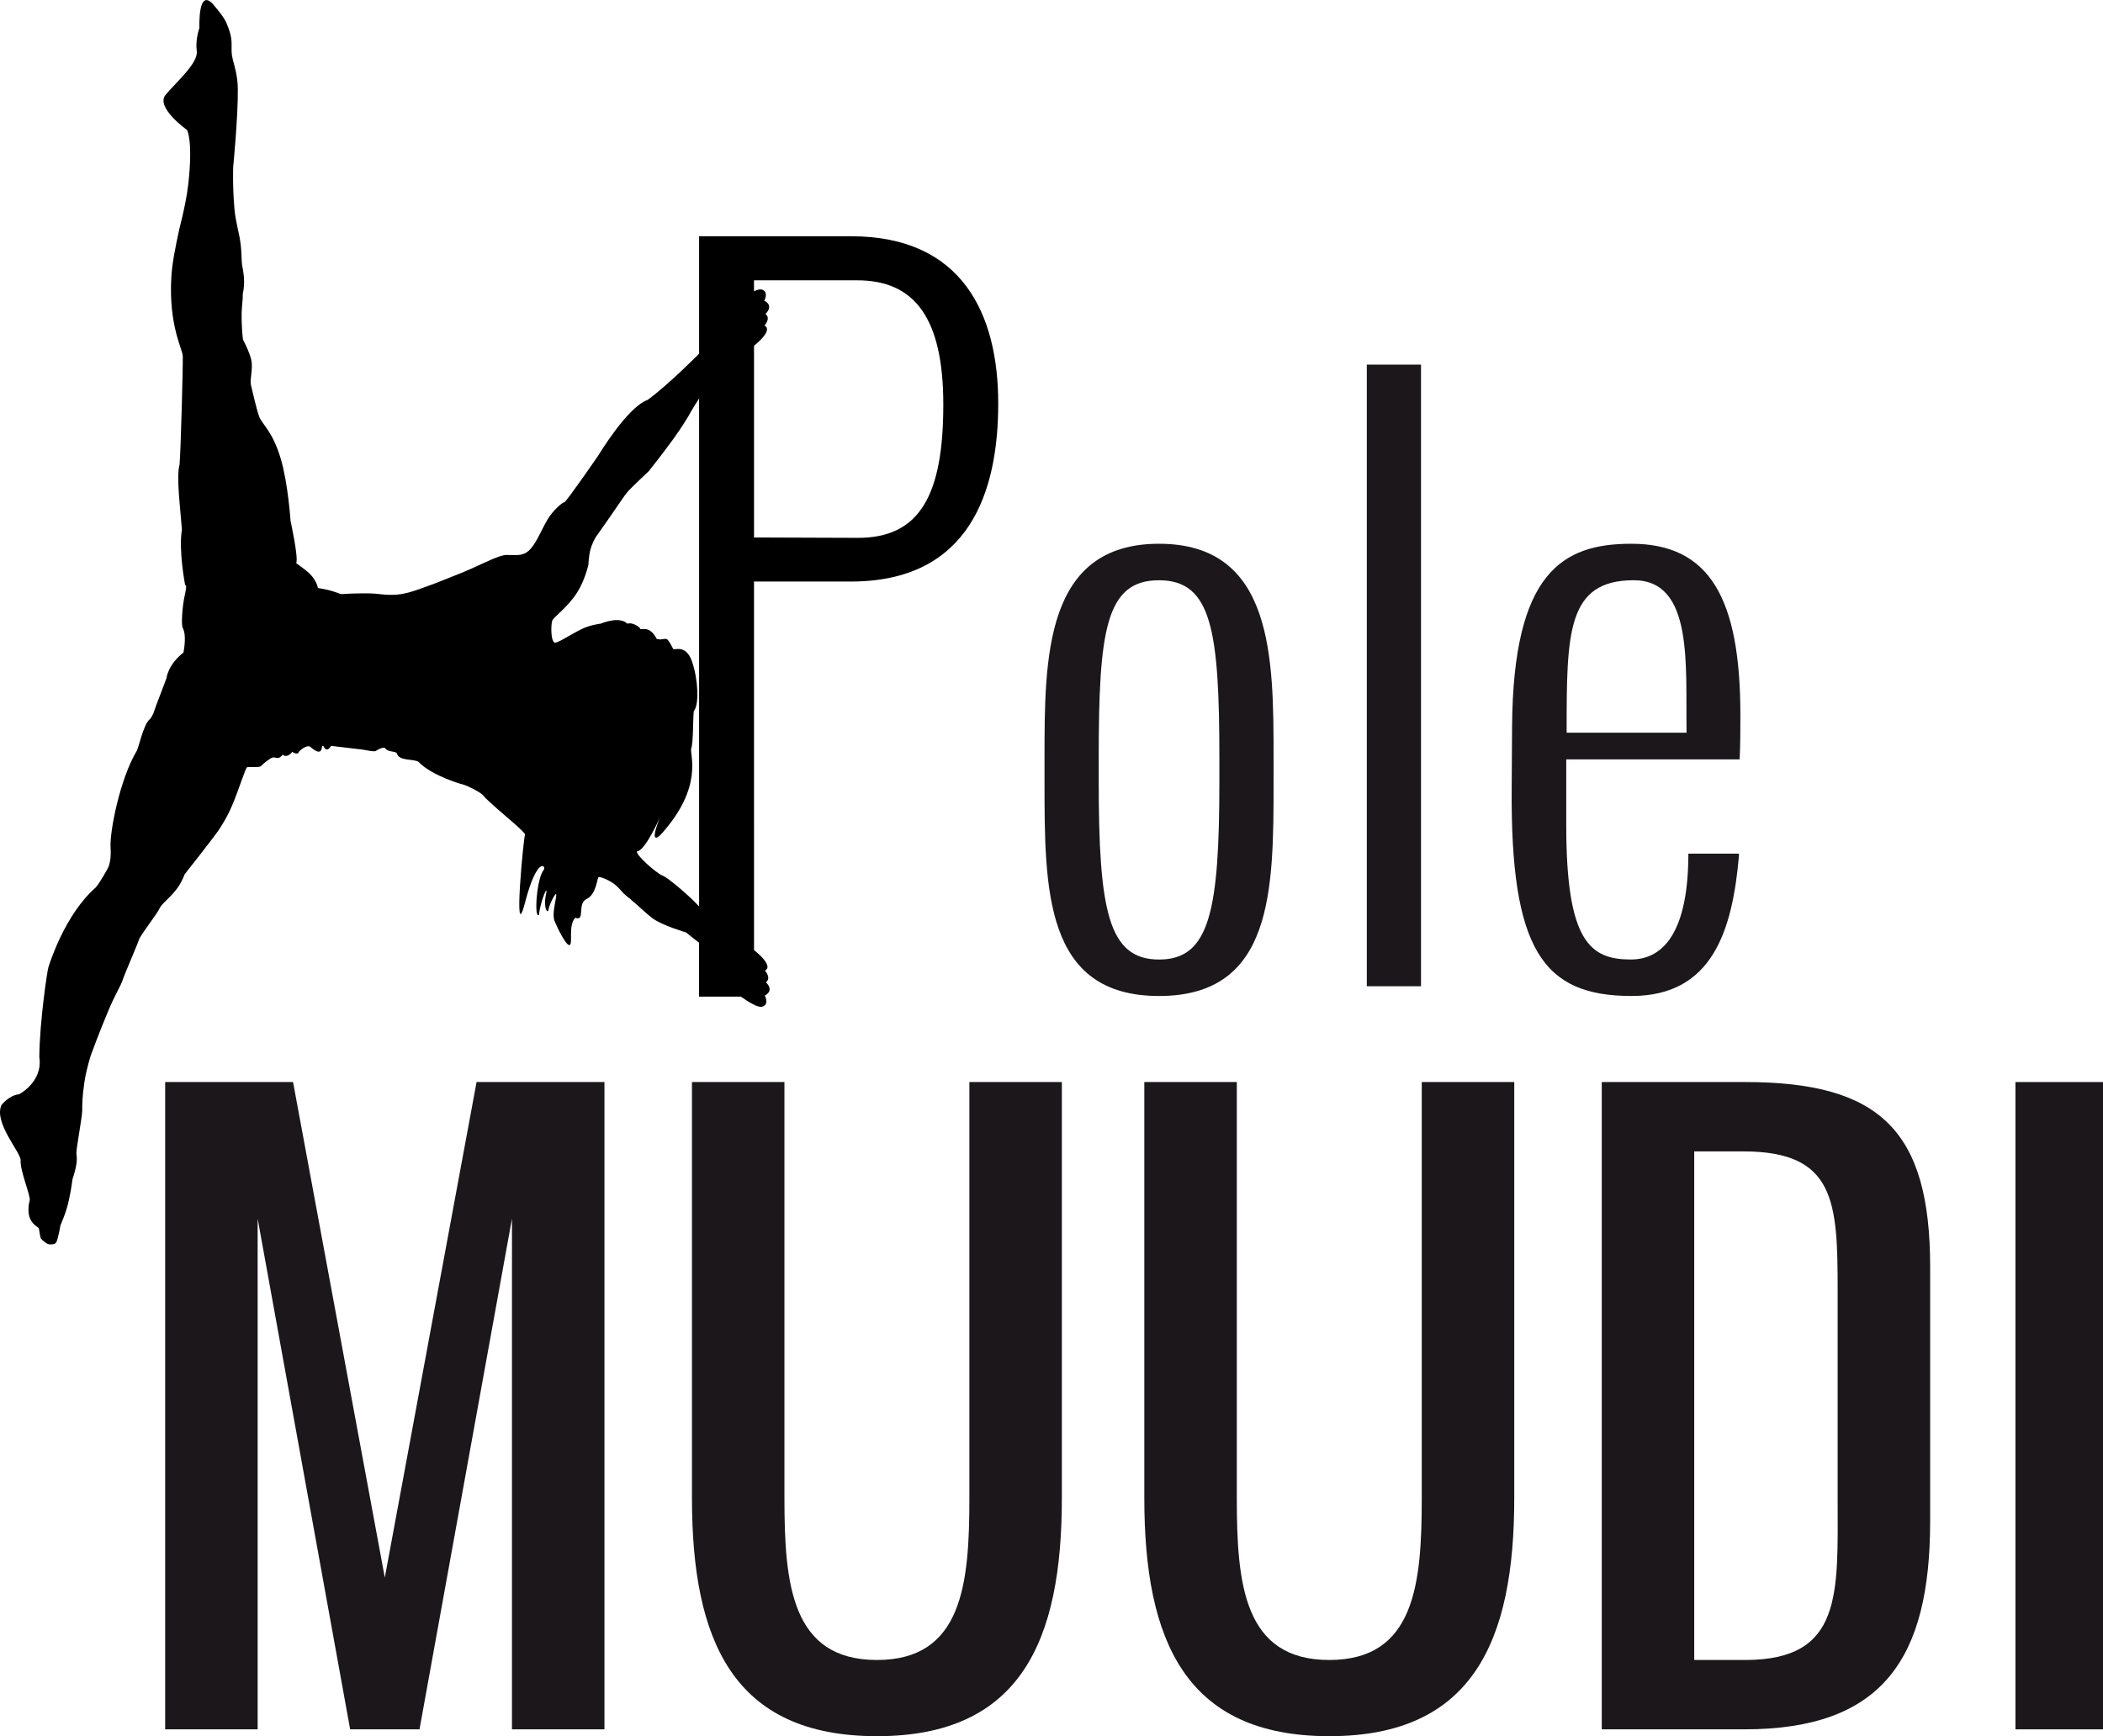
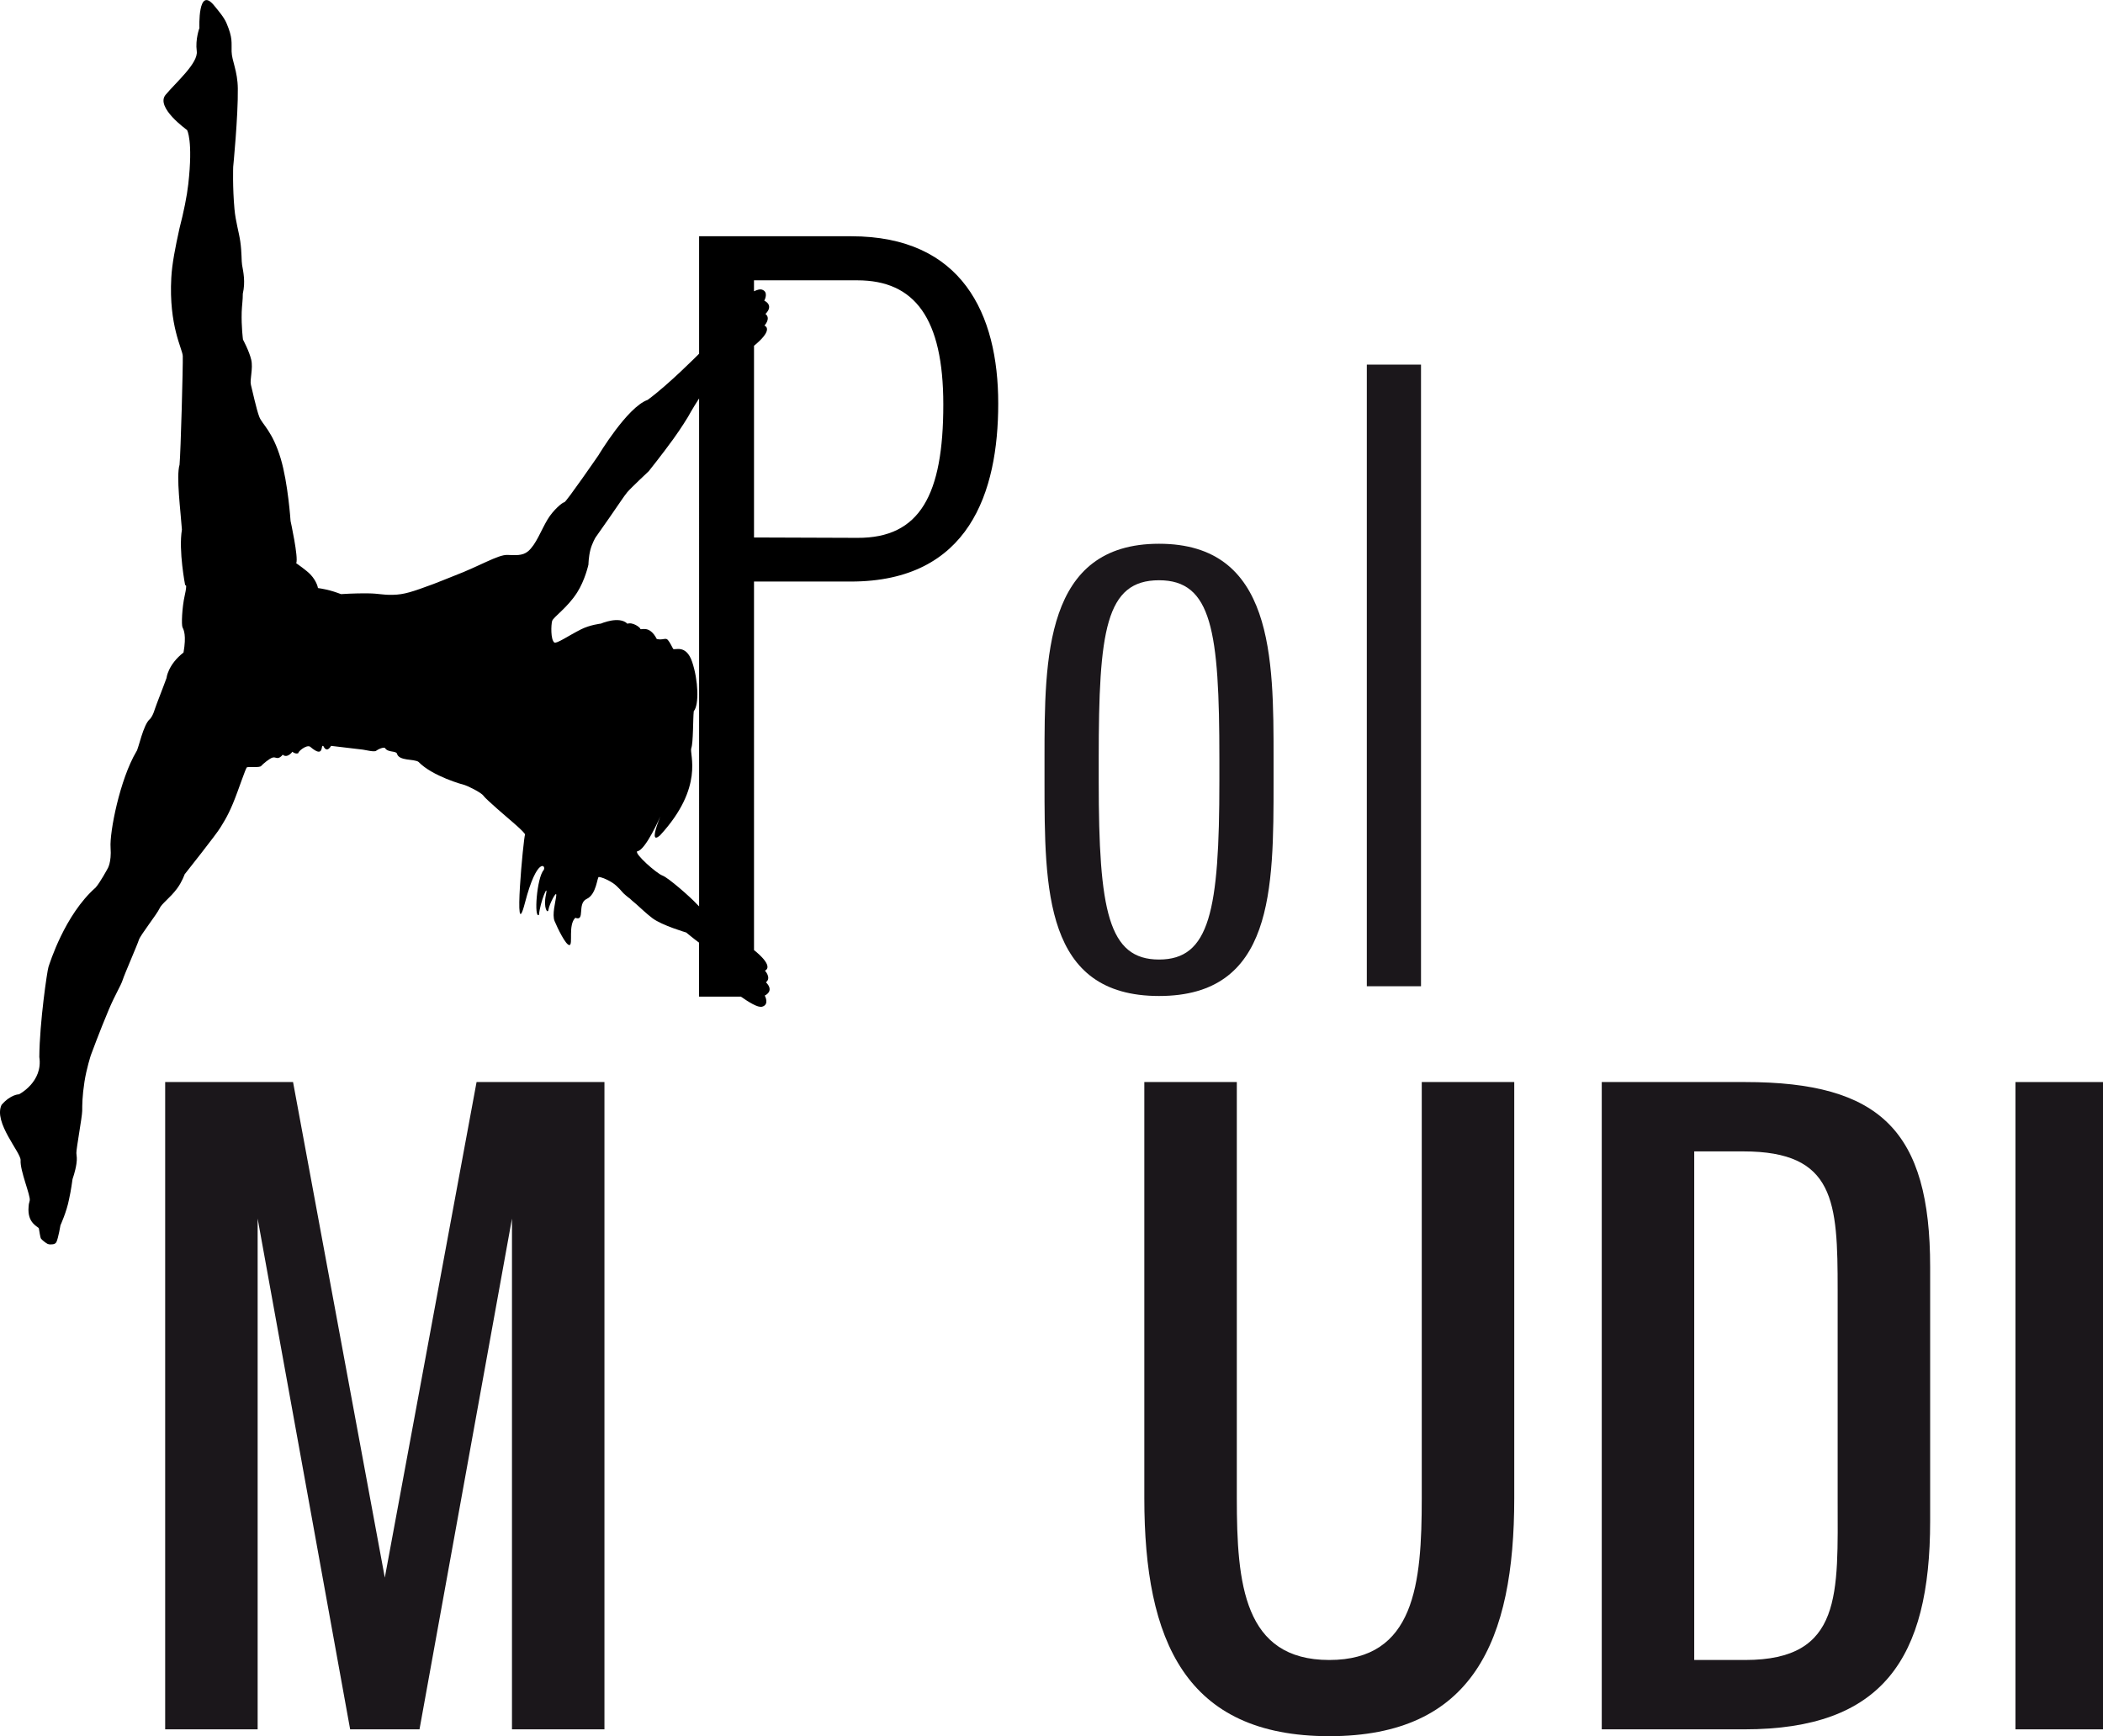
<svg xmlns="http://www.w3.org/2000/svg" version="1.1" x="0px" y="0px" width="109px" height="90px" viewBox="0 0 109 90" overflow="visible" enable-background="new 0 0 109 90" xml:space="preserve">
  <defs>
</defs>
  <path fill="#1B171B" d="M54.138,40.489v-1.161c0-5.224,0-11.141,5.936-11.141s5.936,5.917,5.936,11.141v1.161  c0,5.636,0,11.141-5.936,11.141S54.138,46.125,54.138,40.489z M56.947,39.329v1.161c0,6.741,0.506,9.25,3.127,9.25  s3.127-2.509,3.127-9.25v-1.161c0-6.628-0.394-9.25-3.127-9.25C57.302,30.079,56.947,32.7,56.947,39.329z" />
  <path fill="#1B171B" d="M70.843,51.125V18.901h2.809v32.224H70.843z" />
-   <path fill="#1B171B" d="M78.353,40.789l0.019-3.127c0.057-7.995,2.621-9.475,6.179-9.475c4.063,0,5.654,2.828,5.654,8.875  c0,0.917,0,1.404-0.037,2.303H81.18v3.426c0,6.048,1.254,6.947,3.352,6.947c1.441,0,2.939-1.049,2.977-5.337v-0.149h2.622v0.112  c-0.337,3.857-1.367,7.265-5.562,7.265C79.982,51.63,78.278,49.253,78.353,40.789z M81.199,37.98h6.217v-0.038  c-0.057-3.426,0.374-7.864-2.733-7.864c-3.465,0-3.483,2.715-3.483,7.845V37.98L81.199,37.98z" />
  <path fill="#1B171B" d="M13.354,63.169v26.476H8.561V56.091h6.628l4.756,25.689l4.756-25.689h6.628v33.554h-4.793V63.169  l-4.793,26.476h-3.595L13.354,63.169z" />
-   <path fill="#1B171B" d="M45.452,90c-7.452,0-9.587-4.943-9.587-12.339v-21.57h4.793v21.57c0,4.438,0.356,8.389,4.793,8.389  c4.438,0,4.793-3.95,4.793-8.389v-21.57h4.793v21.57C55.039,85.057,52.904,90,45.452,90z" />
  <path fill="#1B171B" d="M68.898,90c-7.452,0-9.587-4.943-9.587-12.339v-21.57h4.794v21.57c0,4.438,0.356,8.389,4.793,8.389  c4.438,0,4.793-3.95,4.793-8.389v-21.57h4.794v21.57C78.485,85.057,76.35,90,68.898,90z" />
  <path fill="#1B171B" d="M90.417,89.645H83.02V56.091h7.434c7.021,0,9.587,2.547,9.587,9.587v13.182  C100.04,85.993,97.569,89.645,90.417,89.645z M90.36,59.686h-2.547V86.05h2.641c5.074,0,4.793-3.445,4.793-8.389V66.876  C95.247,62.289,95.116,59.686,90.36,59.686z" />
  <path fill="#1B171B" d="M109.256,56.091v33.554h-4.794V56.091H109.256z" />
  <path d="M44.118,12.247h-7.883v6.089c-0.071,0.071-1.598,1.613-2.668,2.394c-1.054,0.371-2.549,2.871-2.549,2.871  s-1.677,2.434-1.766,2.433c-0.088-0.001-0.569,0.391-0.87,0.891c-0.338,0.56-0.598,1.308-1.016,1.656  c-0.287,0.239-0.655,0.199-1.073,0.185c-0.478-0.016-1.429,0.578-2.756,1.083c-0.362,0.139-0.728,0.298-1.072,0.425  c-1.102,0.407-1.516,0.549-2.105,0.56s-0.639-0.066-1.303-0.076c-0.679-0.009-1.381,0.04-1.381,0.04s-0.313-0.121-0.577-0.19  c-0.327-0.086-0.619-0.125-0.619-0.125s-0.046-0.337-0.389-0.703c-0.2-0.214-0.751-0.594-0.737-0.583  c0.126-0.281-0.294-2.192-0.294-2.192s-0.129-1.962-0.511-3.235c-0.424-1.413-0.956-1.775-1.106-2.152  c-0.15-0.376-0.367-1.402-0.437-1.667c-0.07-0.265,0.122-0.845,0.016-1.301c-0.107-0.457-0.428-1.046-0.428-1.046  s-0.089-0.667-0.067-1.429c0.009-0.315,0.062-0.644,0.058-0.951c0.142-0.61,0.027-1.132-0.038-1.489  c-0.035-0.192-0.011-0.65-0.093-1.217c-0.07-0.486-0.244-1.042-0.301-1.678c-0.104-1.143-0.067-2.188-0.067-2.188  s0.259-2.625,0.24-4.064c-0.011-0.922-0.312-1.438-0.322-1.917c-0.012-0.481,0.064-0.691-0.259-1.459  c-0.13-0.31-0.397-0.62-0.644-0.923c-0.86-1.057-0.765,1.163-0.765,1.163s-0.22,0.582-0.138,1.201  c0.082,0.619-1.075,1.613-1.615,2.262c-0.541,0.65,1.111,1.823,1.111,1.823S10.016,7.27,9.758,9.55  c-0.069,0.617-0.234,1.433-0.456,2.29c-0.214,0.974-0.385,1.825-0.424,2.561c-0.134,2.49,0.581,3.689,0.595,4.052  c0.016,0.47-0.105,4.964-0.167,5.639c-0.181,0.603,0.056,2.396,0.123,3.364c-0.182,1.087,0.17,2.891,0.17,2.891  s0.125-0.147-0.021,0.505c-0.148,0.651-0.18,1.547-0.117,1.672c0.064,0.126,0.206,0.413,0.051,1.301  C8.698,34.458,8.63,35.15,8.63,35.15s-0.261,0.708-0.501,1.322c-0.135,0.346-0.168,0.577-0.351,0.796  c-0.359,0.279-0.602,1.574-0.709,1.688c-0.858,1.447-1.394,4.186-1.338,4.977c0.057,0.79-0.159,1.104-0.159,1.104  s-0.395,0.732-0.62,0.977c-1.603,1.414-2.377,3.93-2.44,4.112c-0.063,0.184-0.46,2.852-0.474,4.667  c0.199,1.297-1.054,1.934-1.054,1.934s-0.427-0.004-0.903,0.547c-0.434,0.908,1.013,2.479,0.987,2.871  c-0.036,0.545,0.527,1.838,0.473,2.086c-0.053,0.251-0.043,0.108-0.058,0.315c-0.082,0.884,0.505,1.033,0.532,1.134  c0.025,0.102,0.064,0.478,0.117,0.538c0.053,0.062,0.221,0.201,0.323,0.257c0.094,0.05,0.219,0.03,0.219,0.03s0.185,0.012,0.25-0.12  c0.103-0.224,0.21-0.871,0.21-0.871s0.327-0.714,0.446-1.353c0.098-0.421,0.179-1.037,0.179-1.037s0.146-0.408,0.201-0.787  c0.042-0.28,0.014-0.387-0.001-0.562c-0.016-0.176,0.3-1.887,0.302-2.189c0.001-0.301,0.001-0.757,0.116-1.503  c0.107-0.693,0.331-1.381,0.331-1.381s0.462-1.258,0.929-2.362c0.335-0.793,0.623-1.232,0.721-1.54  c0.098-0.308,0.767-1.836,0.84-2.078c0.073-0.242,0.949-1.351,1.065-1.619c0.117-0.269,0.548-0.544,0.925-1.057  c0.251-0.343,0.382-0.723,0.382-0.723s1.688-2.129,1.853-2.425c0.084-0.148,0.347-0.51,0.655-1.256  c0.305-0.734,0.656-1.854,0.727-1.87c0.143-0.031,0.65,0.032,0.732-0.066c0.082-0.097,0.43-0.389,0.587-0.433  c0.158-0.044,0.177,0.053,0.32,0.011c0.12-0.034,0.209-0.163,0.209-0.163s0.11,0.115,0.273,0.04  c0.163-0.077,0.225-0.193,0.225-0.193s0.162,0.143,0.317,0.073c-0.044-0.059,0.395-0.448,0.602-0.337  c0.772,0.666,0.524-0.164,0.692-0.026c0.188,0.393,0.396-0.014,0.396-0.014s1.445,0.174,1.655,0.196  c0.111,0.012,0.628,0.148,0.694,0.05c0.226-0.149,0.423-0.175,0.45-0.132c0.148,0.239,0.551,0.133,0.618,0.285  c0.095,0.398,0.91,0.269,1.118,0.433c0.728,0.748,2.299,1.177,2.402,1.202c0.104,0.025,0.845,0.376,0.965,0.554  c0.119,0.178,1.339,1.218,1.339,1.218s0.802,0.671,0.816,0.79c-0.076,0.093-0.631,5.95-0.006,3.54  c0.625-2.411,1.117-1.951,0.972-1.7c-0.361,0.397-0.514,2.539-0.247,2.327c0.06-0.669,0.506-1.728,0.361-1.041  c-0.145,0.685,0.099,1.025,0.134,0.762c0.036-0.263,0.438-1.053,0.402-0.72c-0.036,0.332-0.227,0.981-0.085,1.321  c0.142,0.34,0.584,1.269,0.773,1.241c0.189-0.027-0.083-1.044,0.301-1.414c0.528,0.208,0.076-0.743,0.589-0.978  c0.511-0.235,0.54-1.138,0.628-1.138c0.088,0,0.382,0.089,0.718,0.308c0.273,0.179,0.506,0.487,0.556,0.534  c0.173,0.164,0.365,0.304,0.438,0.354c-0.188-0.127-0.037-0.019,0.227,0.212c0.228,0.199,0.526,0.494,0.848,0.735  c0.493,0.368,1.741,0.735,1.741,0.735s0.428,0.352,0.668,0.527v2.798H38.4c0.387,0.269,0.876,0.584,1.1,0.522  c0.399-0.111,0.138-0.577,0.138-0.577s0.523-0.222,0.062-0.688c0.296-0.235-0.054-0.605-0.054-0.605s0.435-0.136-0.269-0.807  c-0.105-0.101-0.203-0.183-0.296-0.257v-6.135v-0.42V30.146h5.018c6.142,0,7.64-4.643,7.64-9.23  C51.739,16.272,49.866,12.247,44.118,12.247z M36.107,46.856c-0.308-0.341-1.469-1.359-1.77-1.469  c-0.302-0.107-1.469-1.137-1.31-1.257c0.434-0.047,1.196-1.799,1.196-1.799s-0.64,1.52-0.012,0.972  c2.318-2.52,1.509-4.215,1.618-4.516c0.109-0.3,0.085-1.534,0.13-1.92c0.284-0.34,0.236-1.601-0.084-2.555  c-0.32-0.953-0.926-0.58-0.985-0.677c-0.06-0.098-0.154-0.32-0.273-0.46c-0.119-0.141-0.263,0.028-0.576-0.051  c-0.386-0.755-0.833-0.436-0.849-0.523c-0.016-0.088-0.413-0.367-0.672-0.268c-0.422-0.423-1.377-0.006-1.377-0.006  s-0.56,0.062-1.021,0.294c-0.645,0.323-1.28,0.768-1.392,0.684c-0.193-0.146-0.17-0.911-0.112-1.114  c0.059-0.203,0.775-0.668,1.29-1.468c0.417-0.648,0.592-1.459,0.592-1.459s0.006-0.401,0.102-0.769  c0.085-0.327,0.261-0.627,0.261-0.627s0.37-0.526,0.756-1.079c0.432-0.617,0.708-1.049,0.888-1.268  c0.181-0.218,1.118-1.095,1.118-1.095s0.703-0.879,1.275-1.671c0.425-0.587,0.763-1.15,0.763-1.15s0.228-0.423,0.572-0.951V42.25  v0.42v4.314C36.176,46.928,36.127,46.88,36.107,46.856z M44.436,27.881l-5.355-0.019v-9.939c0.086-0.069,0.176-0.146,0.271-0.238  c0.704-0.67,0.269-0.807,0.269-0.807s0.351-0.37,0.054-0.604c0.462-0.468-0.062-0.688-0.062-0.688s0.26-0.467-0.138-0.578  c-0.094-0.025-0.234,0.016-0.395,0.091v-0.568h5.355c2.977,0,4.457,1.966,4.457,6.441C48.893,25.634,47.694,27.9,44.436,27.881z" />
</svg>